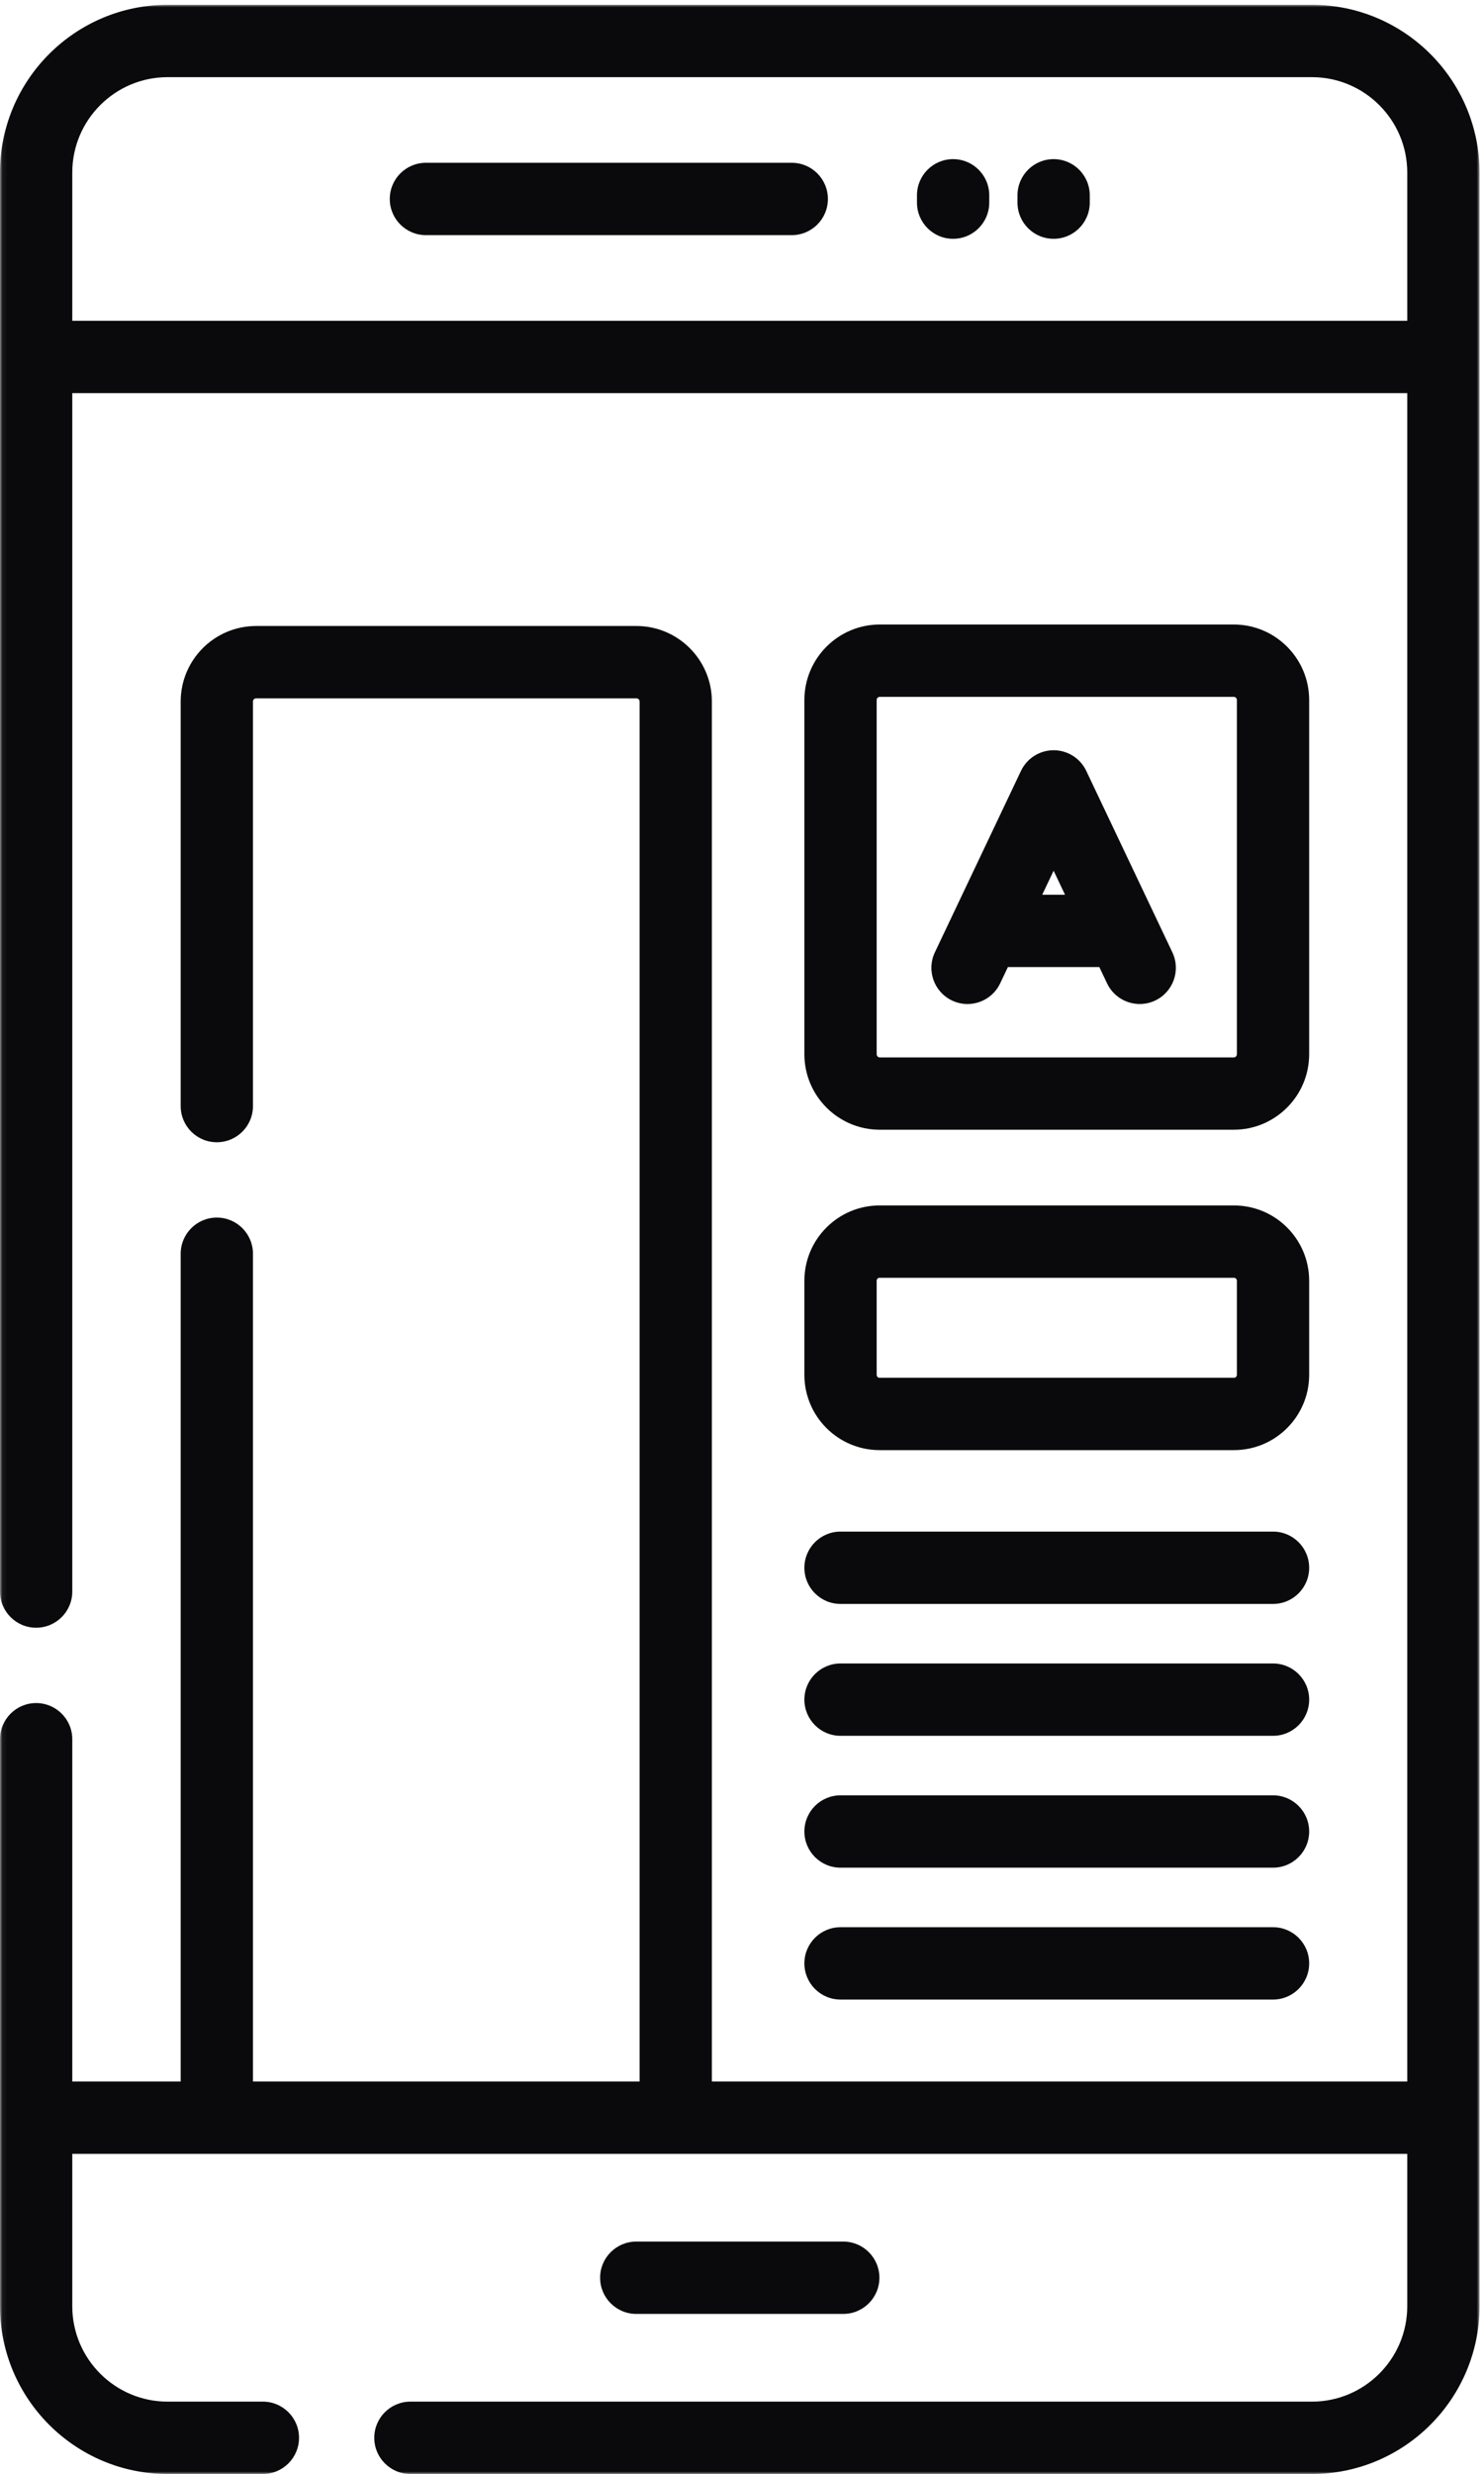
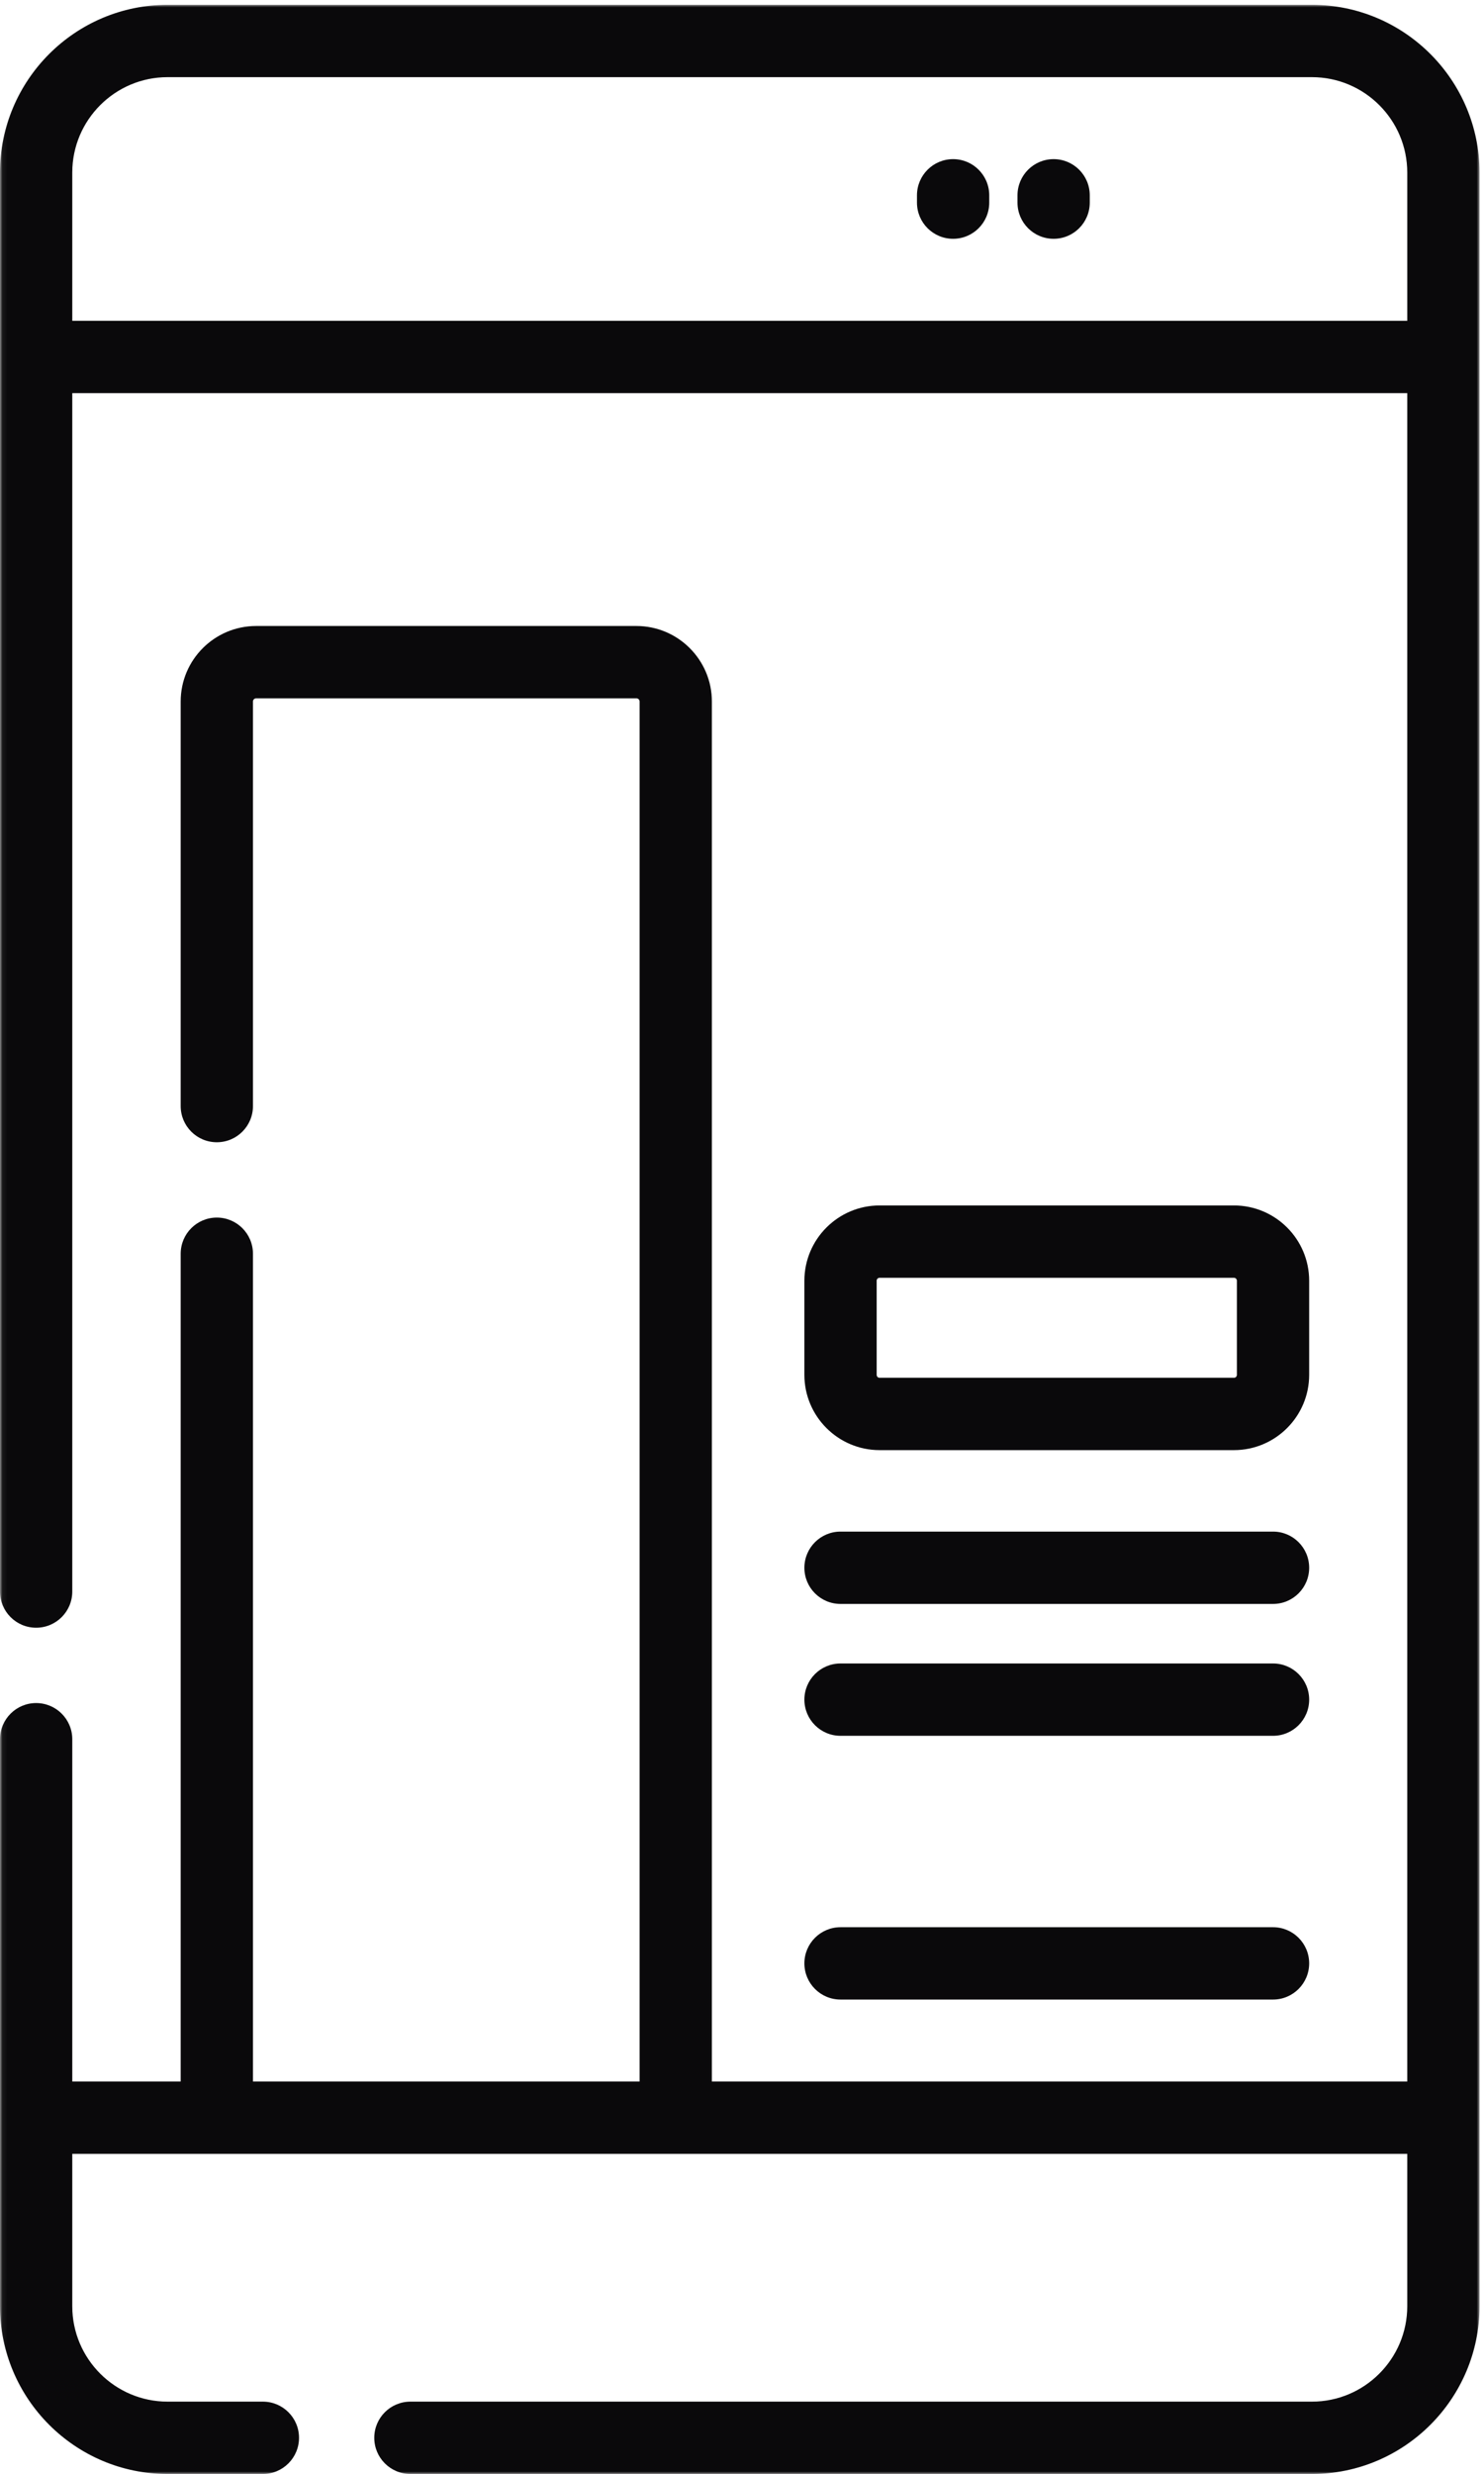
<svg xmlns="http://www.w3.org/2000/svg" xmlns:xlink="http://www.w3.org/1999/xlink" width="308px" height="513px" viewBox="0 0 308 513" version="1.1">
  <title>1C62628D-5800-49CF-82E5-379FDE18B78F</title>
  <desc>Created with sketchtool.</desc>
  <defs>
    <polygon id="path-1" points="0.06 0.999 307.072 0.999 307.072 513 0.06 513" />
  </defs>
  <g id="Symbols" stroke="none" stroke-width="1" fill="none" fill-rule="evenodd">
    <g id="mobile-web">
      <g>
        <g id="Group-3">
          <mask id="mask-2" fill="white">
            <use xlink:href="#path-1" />
          </mask>
          <g id="Clip-2" />
          <path d="M15,66.516 L15,35.786 C15,24.876 23.876,16 34.786,16 L272.286,16 C283.196,16 292.072,24.876 292.072,35.786 L292.072,66.516 L15,66.516 Z M272.286,0.999 L34.786,0.999 C15.605,0.999 0,16.604 0,35.785 L0,330.023 C0,334.165 3.358,337.523 7.5,337.523 C11.642,337.523 15,334.165 15,330.023 L15,81.516 L292.071,81.516 L292.071,431.62 L147.749,431.62 L147.749,145.463 C147.749,136.83 140.725,129.806 132.092,129.806 L53.158,129.806 C44.525,129.806 37.501,136.83 37.501,145.463 L37.501,229.357 C37.501,233.499 40.859,236.857 45.001,236.857 C49.143,236.857 52.501,233.499 52.501,229.357 L52.501,145.463 C52.501,145.101 52.796,144.806 53.158,144.806 L132.092,144.806 C132.454,144.806 132.749,145.101 132.749,145.463 L132.749,431.62 L52.501,431.62 L52.501,259.975 C52.501,255.833 49.143,252.475 45.001,252.475 C40.859,252.475 37.501,255.833 37.501,259.975 L37.501,431.621 L15.001,431.621 L15.001,360.642 C15.001,356.5 11.643,353.142 7.501,353.142 C3.359,353.142 0.001,356.5 0.001,360.642 L0.001,478.214 C0.001,497.395 15.606,513 34.787,513 L54.561,513 C58.703,513 62.061,509.642 62.061,505.5 C62.061,501.358 58.703,498 54.561,498 L34.786,498 C23.876,498 15,489.124 15,478.214 L15,446.621 L292.071,446.621 L292.071,478.214 C292.071,489.124 283.195,498 272.285,498 L85.178,498 C81.036,498 77.678,501.358 77.678,505.5 C77.678,509.642 81.036,513 85.178,513 L272.286,513 C291.467,513 307.072,497.395 307.072,478.214 L307.072,35.785 C307.072,16.604 291.467,0.999 272.286,0.999 Z" id="Fill-1" fill="#0A090B" mask="url(#mask-2)" />
        </g>
-         <path d="M164.329,33.757 L88.396,33.757 C84.254,33.757 80.896,37.115 80.896,41.257 C80.896,45.399 84.254,48.757 88.396,48.757 L164.329,48.757 C168.471,48.757 171.829,45.399 171.829,41.257 C171.829,37.115 168.472,33.757 164.329,33.757" id="Fill-4" fill="#0A090B" />
        <path d="M218.676,32.999 C214.534,32.999 211.176,36.357 211.176,40.499 L211.176,42.017 C211.176,46.159 214.534,49.517 218.676,49.517 C222.818,49.517 226.176,46.159 226.176,42.017 L226.176,40.499 C226.176,36.356 222.818,32.999 218.676,32.999" id="Fill-5" fill="#0A090B" />
        <path d="M197.814,32.999 C193.672,32.999 190.314,36.357 190.314,40.499 L190.314,42.017 C190.314,46.159 193.672,49.517 197.814,49.517 C201.956,49.517 205.314,46.159 205.314,42.017 L205.314,40.499 C205.314,36.356 201.956,32.999 197.814,32.999" id="Fill-6" fill="#0A090B" />
-         <path d="M175.017,479.81 C179.159,479.81 182.517,476.452 182.517,472.31 C182.517,468.168 179.159,464.81 175.017,464.81 L132.054,464.81 C127.912,464.81 124.554,468.168 124.554,472.31 C124.554,476.452 127.912,479.81 132.054,479.81 L175.017,479.81" id="Fill-7" fill="#0A090B" />
-         <path d="M181.948,145.153 C181.948,144.791 182.243,144.496 182.605,144.496 L256.056,144.496 C256.418,144.496 256.713,144.791 256.713,145.153 L256.713,218.604 C256.713,218.966 256.418,219.261 256.056,219.261 L182.605,219.261 C182.243,219.261 181.948,218.966 181.948,218.604 L181.948,145.153 Z M182.605,234.261 L256.056,234.261 C264.689,234.261 271.713,227.237 271.713,218.604 L271.713,145.153 C271.713,136.52 264.689,129.496 256.056,129.496 L182.605,129.496 C173.972,129.496 166.948,136.52 166.948,145.153 L166.948,218.604 C166.948,227.237 173.972,234.261 182.605,234.261 Z" id="Fill-8" fill="#0A090B" />
        <path d="M181.948,265.57 C181.948,265.234 182.221,264.961 182.557,264.961 L256.104,264.961 C256.44,264.961 256.713,265.234 256.713,265.57 L256.713,285.087 C256.713,285.423 256.44,285.696 256.104,285.696 L182.557,285.696 C182.221,285.696 181.948,285.423 181.948,285.087 L181.948,265.57 Z M166.948,285.087 C166.948,293.694 173.95,300.696 182.557,300.696 L256.104,300.696 C264.711,300.696 271.713,293.694 271.713,285.087 L271.713,265.57 C271.713,256.963 264.711,249.961 256.104,249.961 L182.557,249.961 C173.95,249.961 166.948,256.963 166.948,265.57 L166.948,285.087 Z" id="Fill-9" fill="#0A090B" />
        <path d="M174.448,332.59 L264.214,332.59 C268.356,332.59 271.714,329.232 271.714,325.09 C271.714,320.948 268.356,317.59 264.214,317.59 L174.448,317.59 C170.306,317.59 166.948,320.948 166.948,325.09 C166.948,329.232 170.306,332.59 174.448,332.59" id="Fill-10" fill="#0A090B" />
        <path d="M174.448,359.935 L264.214,359.935 C268.356,359.935 271.714,356.577 271.714,352.435 C271.714,348.293 268.356,344.935 264.214,344.935 L174.448,344.935 C170.306,344.935 166.948,348.293 166.948,352.435 C166.948,356.577 170.306,359.935 174.448,359.935" id="Fill-11" fill="#0A090B" />
-         <path d="M174.448,387.278 L264.214,387.278 C268.356,387.278 271.714,383.92 271.714,379.778 C271.714,375.636 268.356,372.278 264.214,372.278 L174.448,372.278 C170.306,372.278 166.948,375.636 166.948,379.778 C166.948,383.92 170.306,387.278 174.448,387.278" id="Fill-12" fill="#0A090B" />
        <path d="M174.448,414.623 L264.214,414.623 C268.356,414.623 271.714,411.265 271.714,407.123 C271.714,402.981 268.356,399.623 264.214,399.623 L174.448,399.623 C170.306,399.623 166.948,402.981 166.948,407.123 C166.948,411.265 170.306,414.623 174.448,414.623" id="Fill-13" fill="#0A090B" />
-         <path d="M221.04,185.527 L216.311,185.527 L218.676,180.549 L221.04,185.527 Z M197.589,207.464 C198.628,207.958 199.723,208.192 200.801,208.192 C203.607,208.192 206.298,206.61 207.581,203.908 L209.186,200.528 L228.164,200.528 L229.769,203.908 C231.546,207.649 236.018,209.242 239.762,207.465 C243.504,205.688 245.096,201.214 243.319,197.472 L225.45,159.851 C224.207,157.236 221.571,155.569 218.675,155.569 C215.779,155.569 213.143,157.236 211.901,159.851 L194.032,197.472 C192.255,201.213 193.847,205.687 197.589,207.464 Z" id="Fill-14" fill="#0A090B" />
      </g>
    </g>
  </g>
</svg>